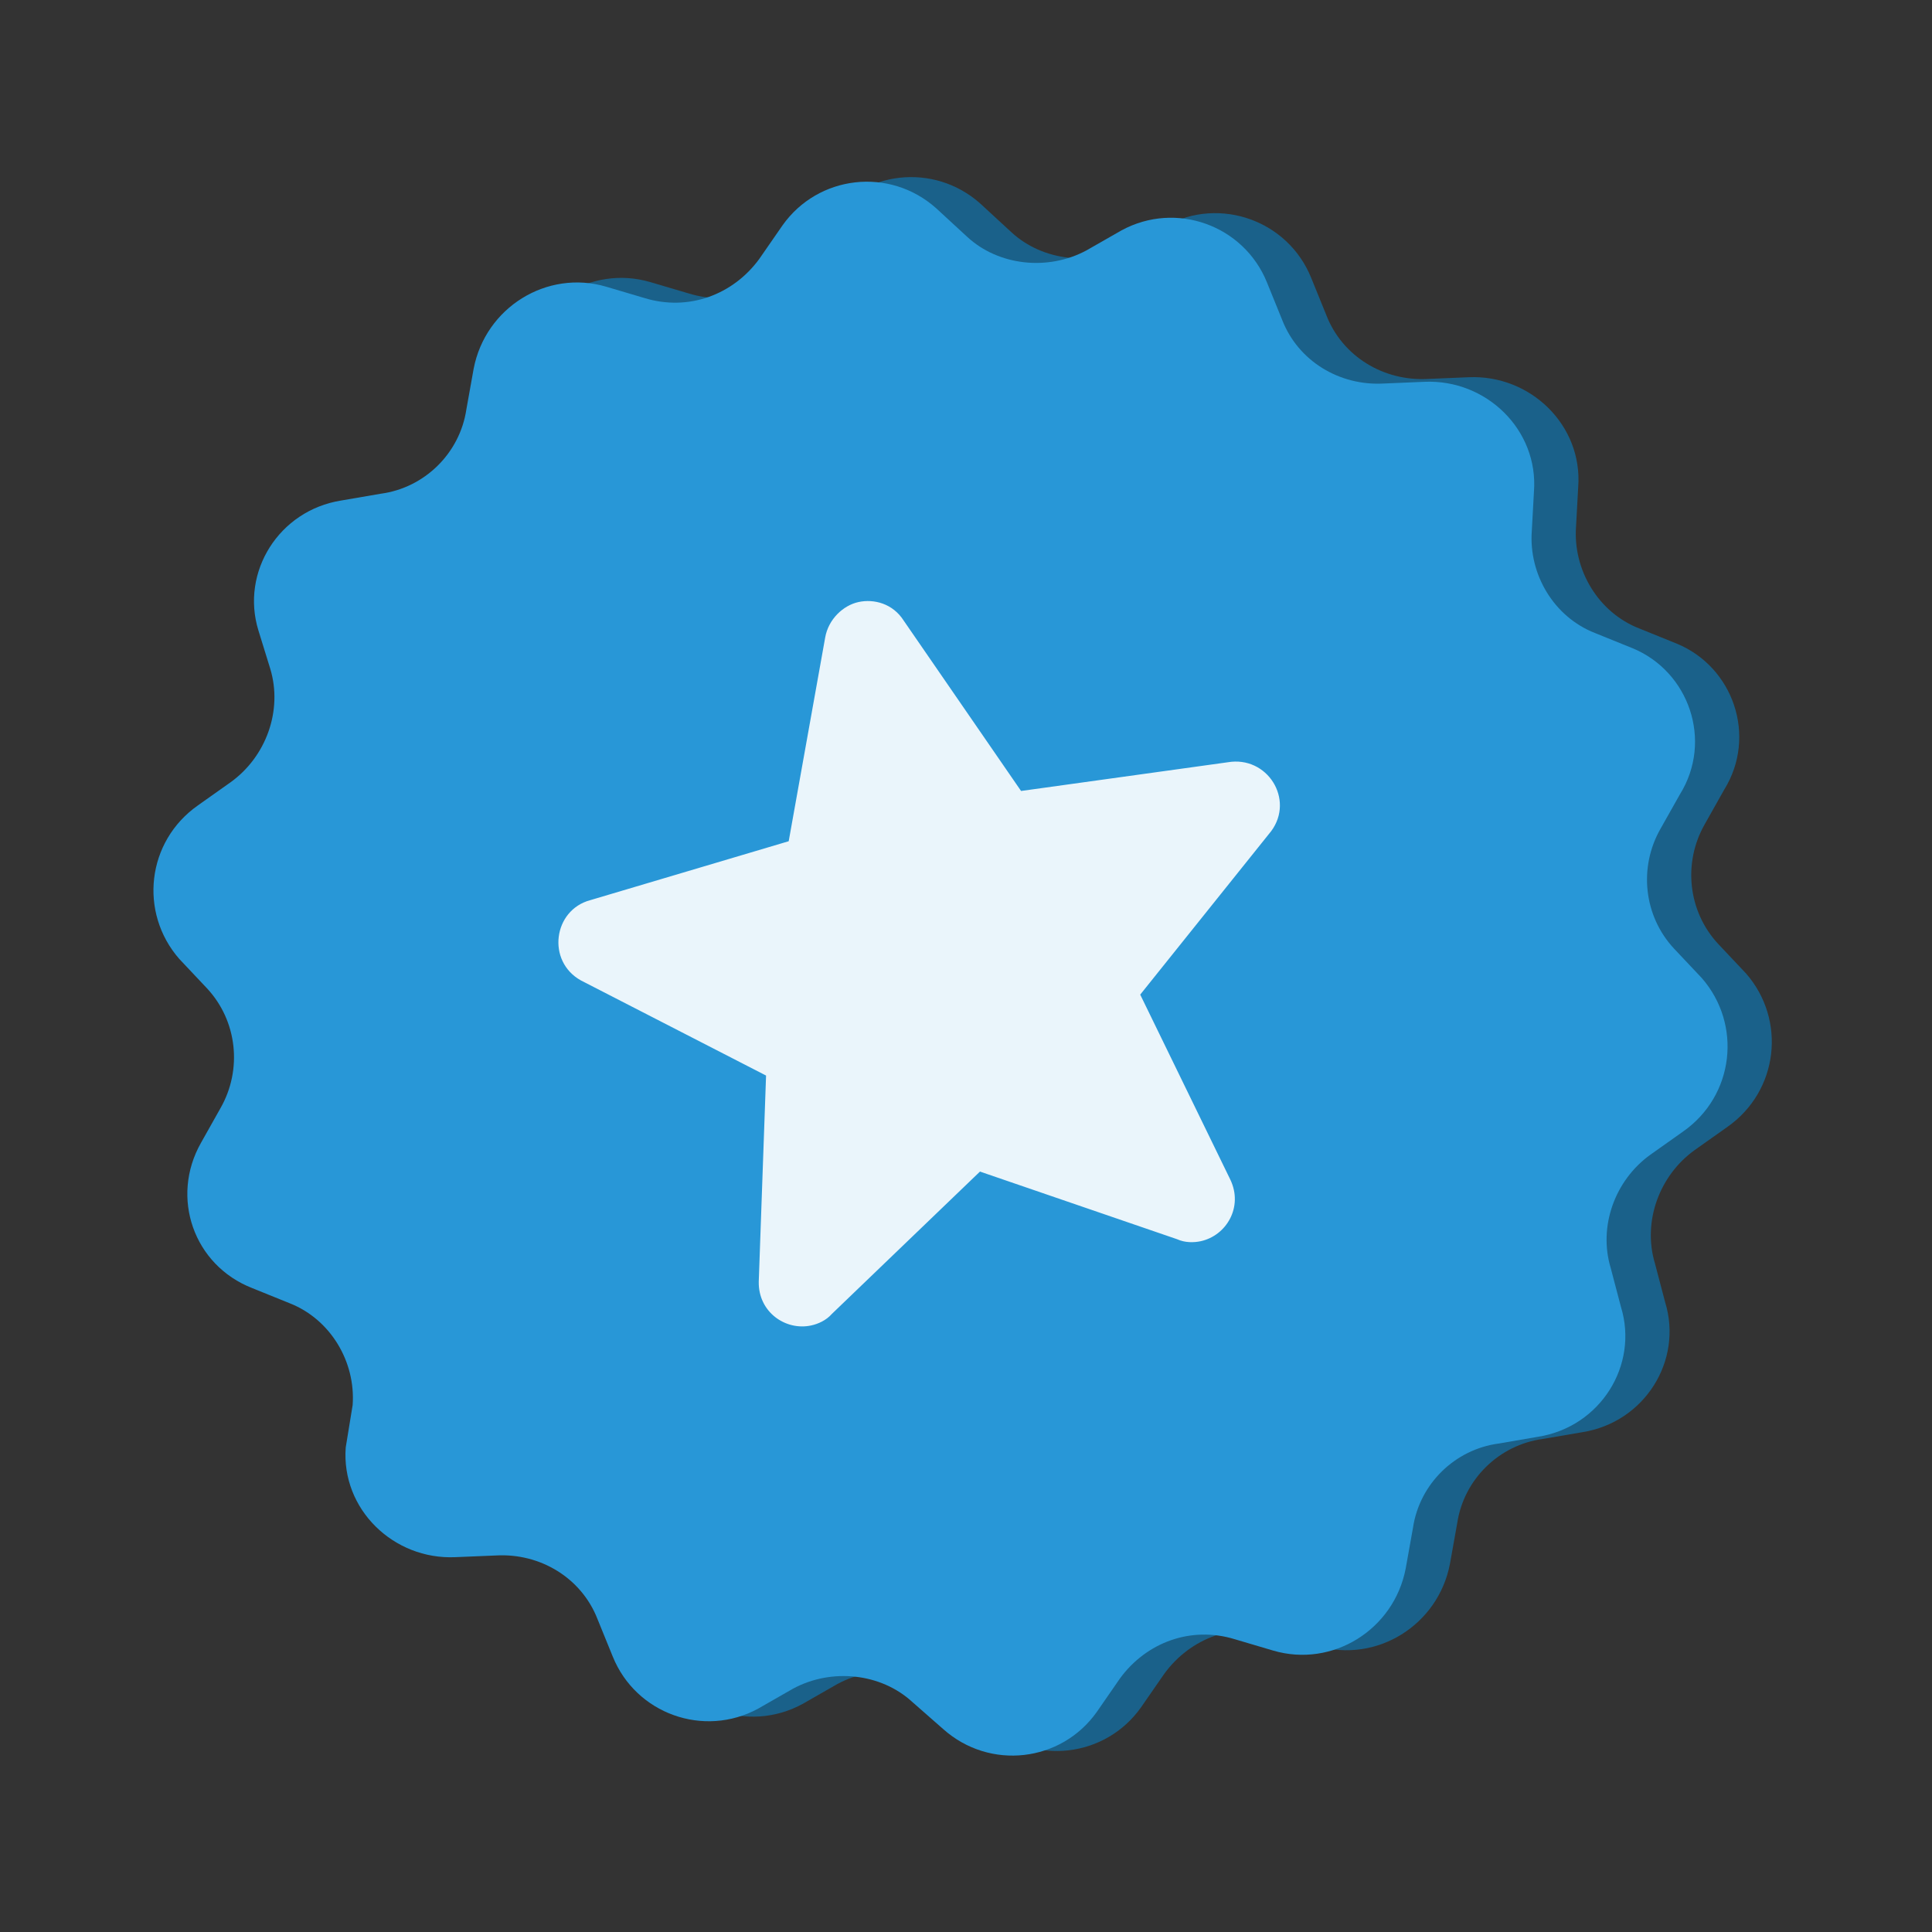
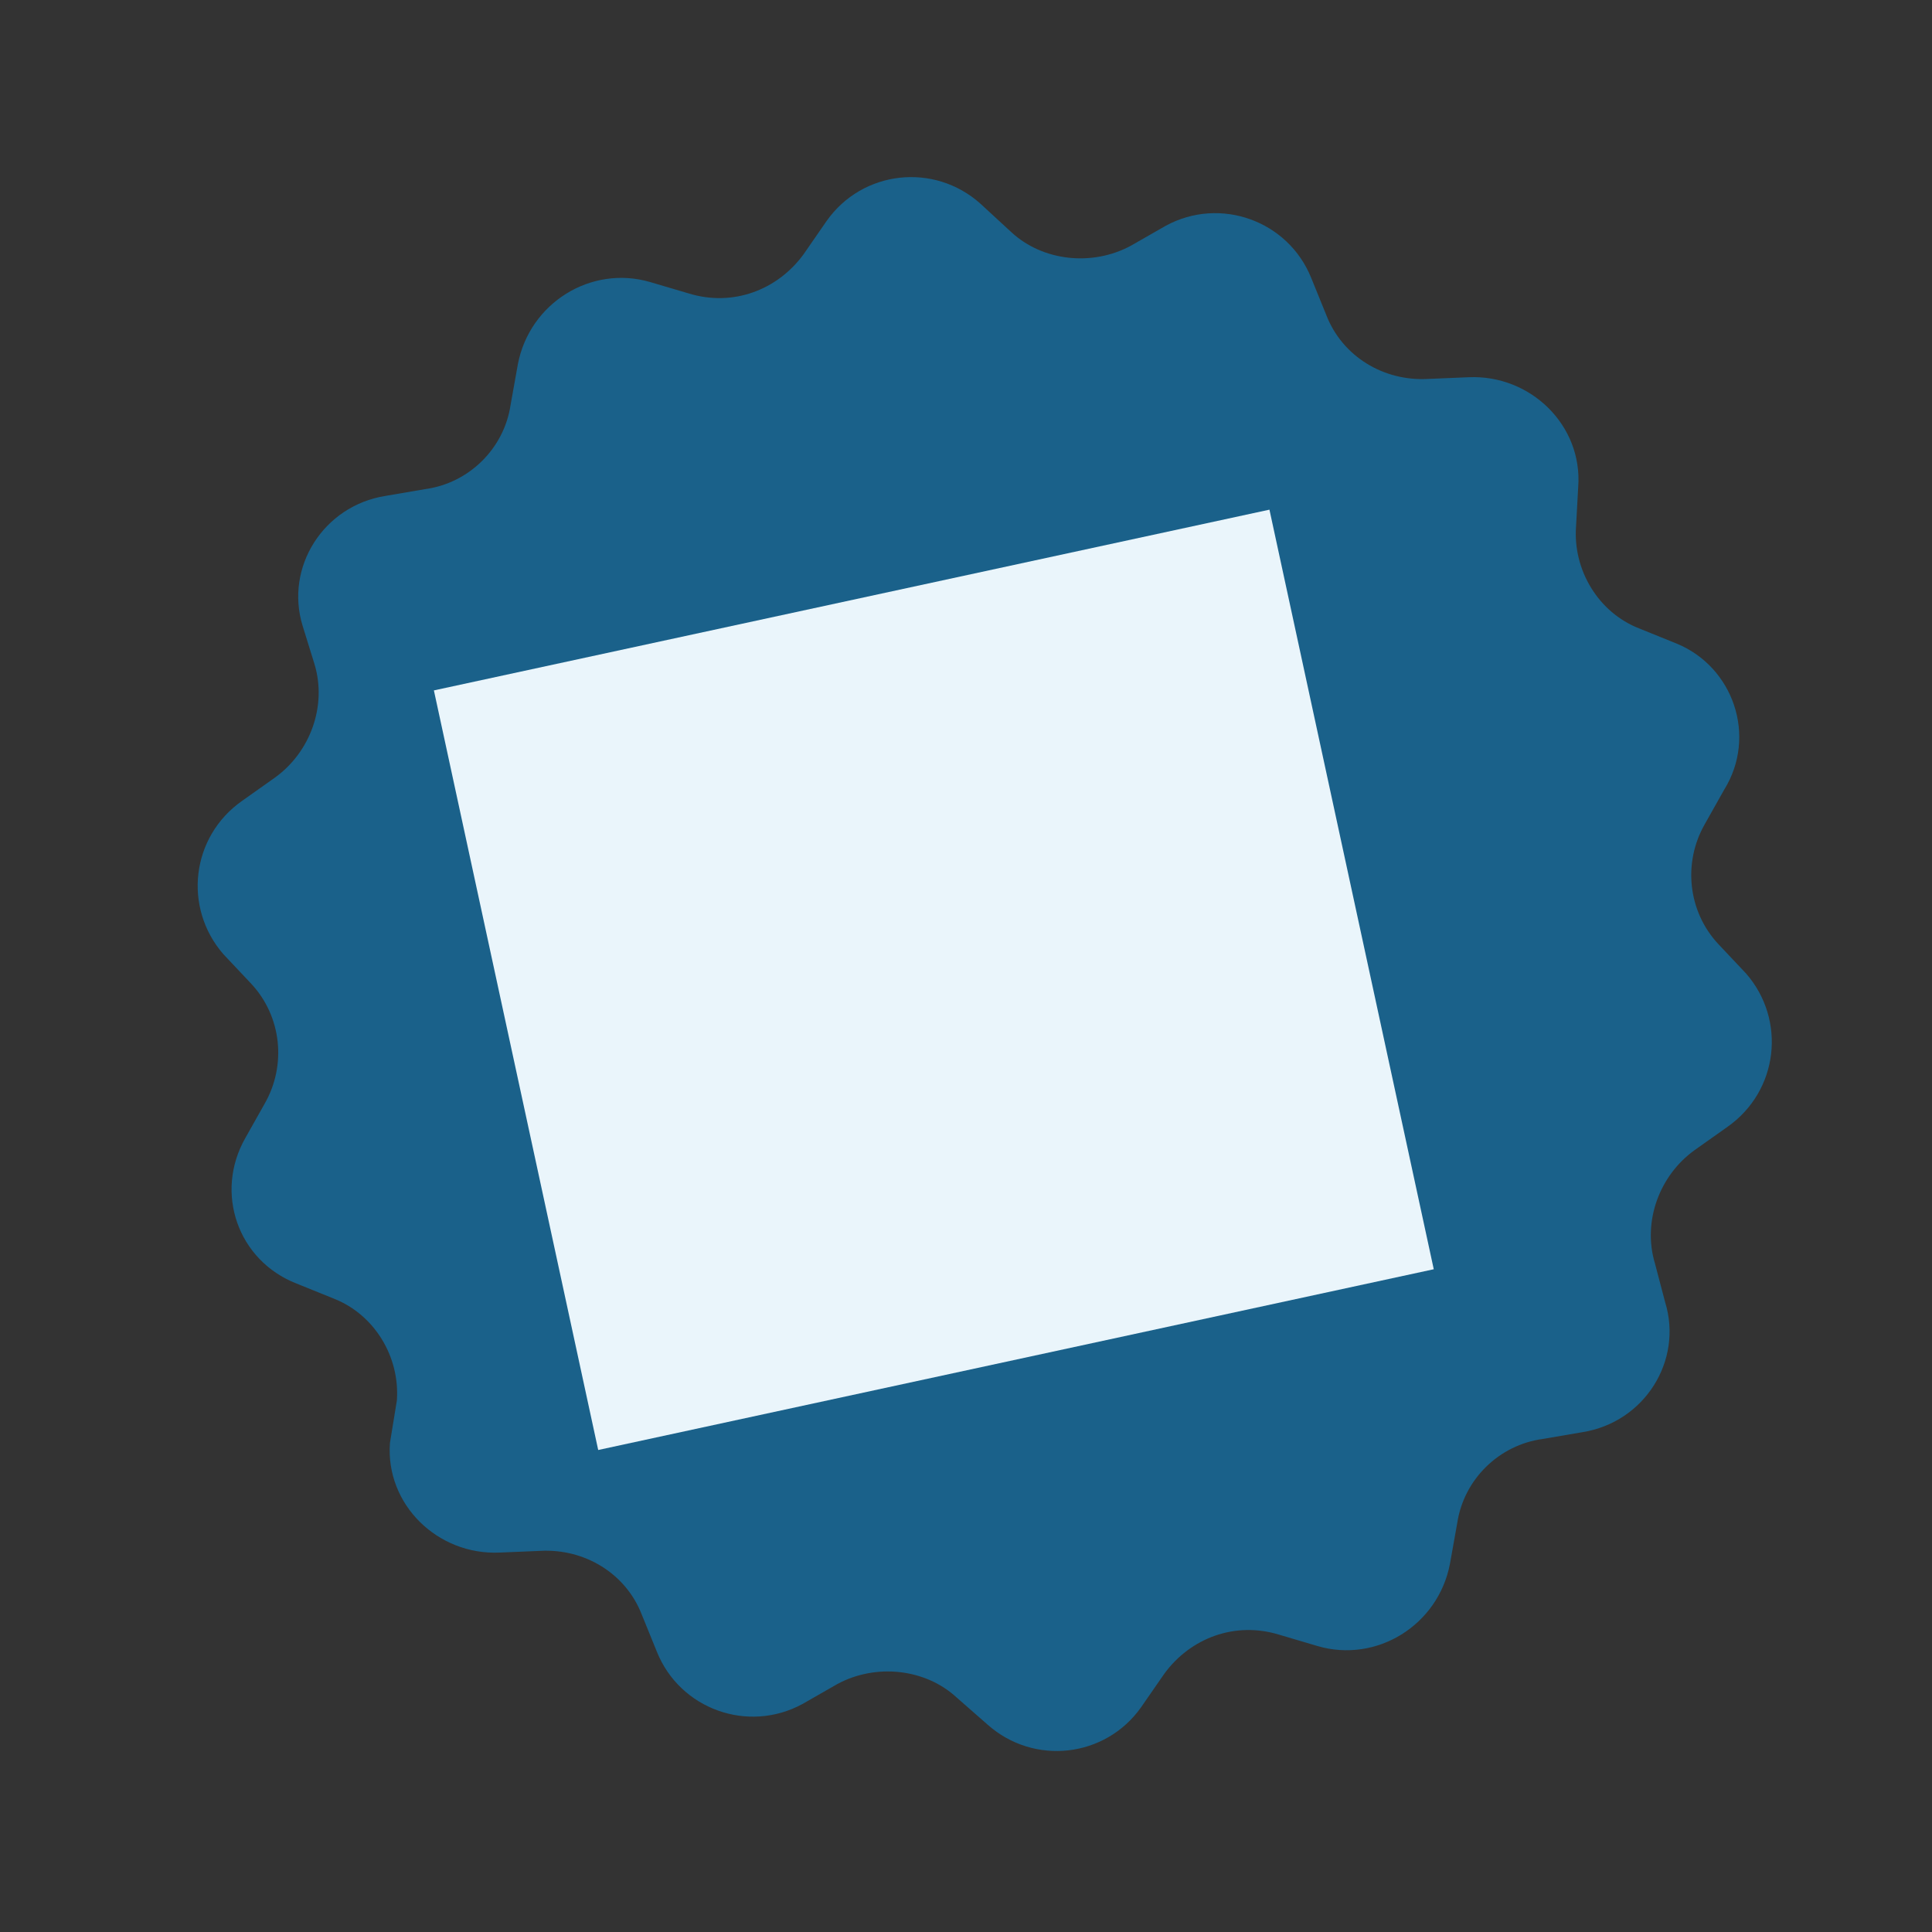
<svg xmlns="http://www.w3.org/2000/svg" width="74" height="74" viewBox="0 0 74 74" fill="none">
  <rect x="0" y="0" width="74" height="74" fill="#333333" stroke="none" />
  <path d="M64.212 24.648L62.786 24.071C61.215 23.457 60.245 21.828 60.366 20.167L60.449 18.65C60.624 16.296 58.626 14.344 56.252 14.449L54.69 14.514C52.998 14.608 51.421 13.654 50.807 12.084L50.222 10.644C49.337 8.451 46.736 7.515 44.652 8.647L43.311 9.414C41.839 10.209 39.946 10.006 38.748 8.903L37.55 7.799C35.768 6.209 33.029 6.529 31.665 8.459L30.778 9.741C29.773 11.116 28.063 11.759 26.375 11.238L24.911 10.806C22.643 10.138 20.288 11.601 19.836 13.947L19.557 15.506C19.306 17.195 17.946 18.511 16.282 18.735L14.762 18.995C12.379 19.375 10.903 21.738 11.592 23.973L12.047 25.441C12.529 27.04 11.886 28.814 10.521 29.791L9.274 30.674C7.311 32.052 7.01 34.774 8.558 36.55L9.625 37.682C10.786 38.93 10.983 40.794 10.138 42.272L9.396 43.59C8.205 45.687 9.11 48.284 11.355 49.161L12.781 49.738C14.352 50.352 15.322 51.981 15.201 53.642L14.936 55.266C14.76 57.62 16.758 59.572 19.133 59.467L20.695 59.402C22.387 59.309 23.964 60.262 24.577 61.832L25.163 63.273C26.048 65.465 28.648 66.401 30.733 65.269L32.074 64.502C33.546 63.707 35.439 63.91 36.637 65.014L37.821 66.052C39.603 67.642 42.343 67.322 43.706 65.392L44.594 64.11C45.598 62.735 47.308 62.093 48.996 62.613L50.46 63.046C52.728 63.713 55.083 62.25 55.535 59.904L55.814 58.345C56.066 56.656 57.425 55.34 59.089 55.116L60.609 54.856C62.993 54.476 64.468 52.114 63.779 49.878L63.389 48.396C62.907 46.797 63.551 45.023 64.915 44.047L66.162 43.164C68.125 41.785 68.427 39.063 66.878 37.287L65.811 36.155C64.65 34.907 64.453 33.043 65.298 31.566L66.04 30.247C67.31 28.201 66.392 25.539 64.212 24.648L64.212 24.648ZM50.384 31.659L45.368 37.921L48.819 45.008C49.32 46.058 48.666 47.153 47.685 47.365C47.423 47.422 47.081 47.428 46.778 47.289L39.23 44.698L33.558 50.148C33.339 50.4 33.026 50.536 32.764 50.593C31.782 50.805 30.734 50.078 30.757 48.915L31.036 41.021L23.945 37.377C22.622 36.642 22.882 34.678 24.308 34.302L31.903 32.046L33.3 24.25C33.421 23.543 33.991 23.011 34.58 22.883C35.169 22.756 35.894 22.94 36.31 23.599L40.803 30.12L48.718 29.021C50.237 28.761 51.285 30.442 50.384 31.659Z" fill="#1A618A" />
  <rect x="16.619" y="26.444" width="32.744" height="29.767" transform="rotate(-12.206 16.619 26.444)" fill="#EAF5FB" />
-   <path d="M62.518 24.824L61.092 24.246C59.52 23.633 58.551 22.003 58.671 20.342L58.754 18.826C58.93 16.471 56.932 14.519 54.557 14.624L52.996 14.69C51.303 14.783 49.727 13.83 49.113 12.26L48.528 10.819C47.642 8.627 45.042 7.691 42.958 8.823L41.617 9.589C40.145 10.385 38.251 10.181 37.053 9.078L35.856 7.975C34.074 6.385 31.334 6.705 29.97 8.635L29.083 9.916C28.079 11.291 26.369 11.934 24.68 11.414L23.217 10.981C20.949 10.314 18.593 11.777 18.142 14.123L17.863 15.681C17.611 17.371 16.252 18.687 14.588 18.91L13.068 19.171C10.684 19.55 9.209 21.913 9.898 24.148L10.352 25.617C10.835 27.216 10.191 28.99 8.827 29.966L7.58 30.849C5.617 32.227 5.315 34.949 6.864 36.726L7.931 37.858C9.091 39.105 9.289 40.97 8.444 42.447L7.702 43.766C6.511 45.862 7.416 48.46 9.66 49.337L11.087 49.914C12.658 50.528 13.627 52.157 13.507 53.818L13.242 55.442C13.066 57.796 15.064 59.748 17.439 59.643L19.001 59.578C20.693 59.484 22.269 60.438 22.883 62.008L23.469 63.448C24.354 65.641 26.954 66.577 29.038 65.445L30.379 64.678C31.852 63.883 33.745 64.086 34.943 65.189L36.127 66.228C37.909 67.818 40.648 67.498 42.012 65.568L42.899 64.286C43.904 62.911 45.614 62.268 47.302 62.788L48.766 63.221C51.034 63.888 53.389 62.425 53.841 60.08L54.12 58.521C54.371 56.831 55.731 55.516 57.395 55.292L58.914 55.031C61.298 54.652 62.774 52.289 62.085 50.054L61.695 48.571C61.212 46.973 61.856 45.198 63.221 44.222L64.468 43.339C66.431 41.961 66.732 39.239 65.183 37.462L64.117 36.331C62.956 35.083 62.758 33.218 63.603 31.741L64.346 30.423C65.616 28.377 64.697 25.715 62.518 24.823L62.518 24.824ZM48.69 31.834L43.673 38.096L47.125 45.184C47.626 46.233 46.972 47.328 45.99 47.541C45.728 47.597 45.387 47.603 45.083 47.464L37.535 44.874L31.864 50.324C31.644 50.576 31.331 50.712 31.069 50.768C30.088 50.98 29.04 50.254 29.062 49.091L29.342 41.196L22.251 37.553C20.927 36.818 21.188 34.854 22.613 34.477L30.209 32.221L31.605 24.426C31.726 23.718 32.296 23.186 32.885 23.059C33.474 22.932 34.199 23.115 34.616 23.774L39.109 30.296L47.023 29.197C48.542 28.936 49.591 30.617 48.69 31.834Z" fill="#2897D7" />
</svg>